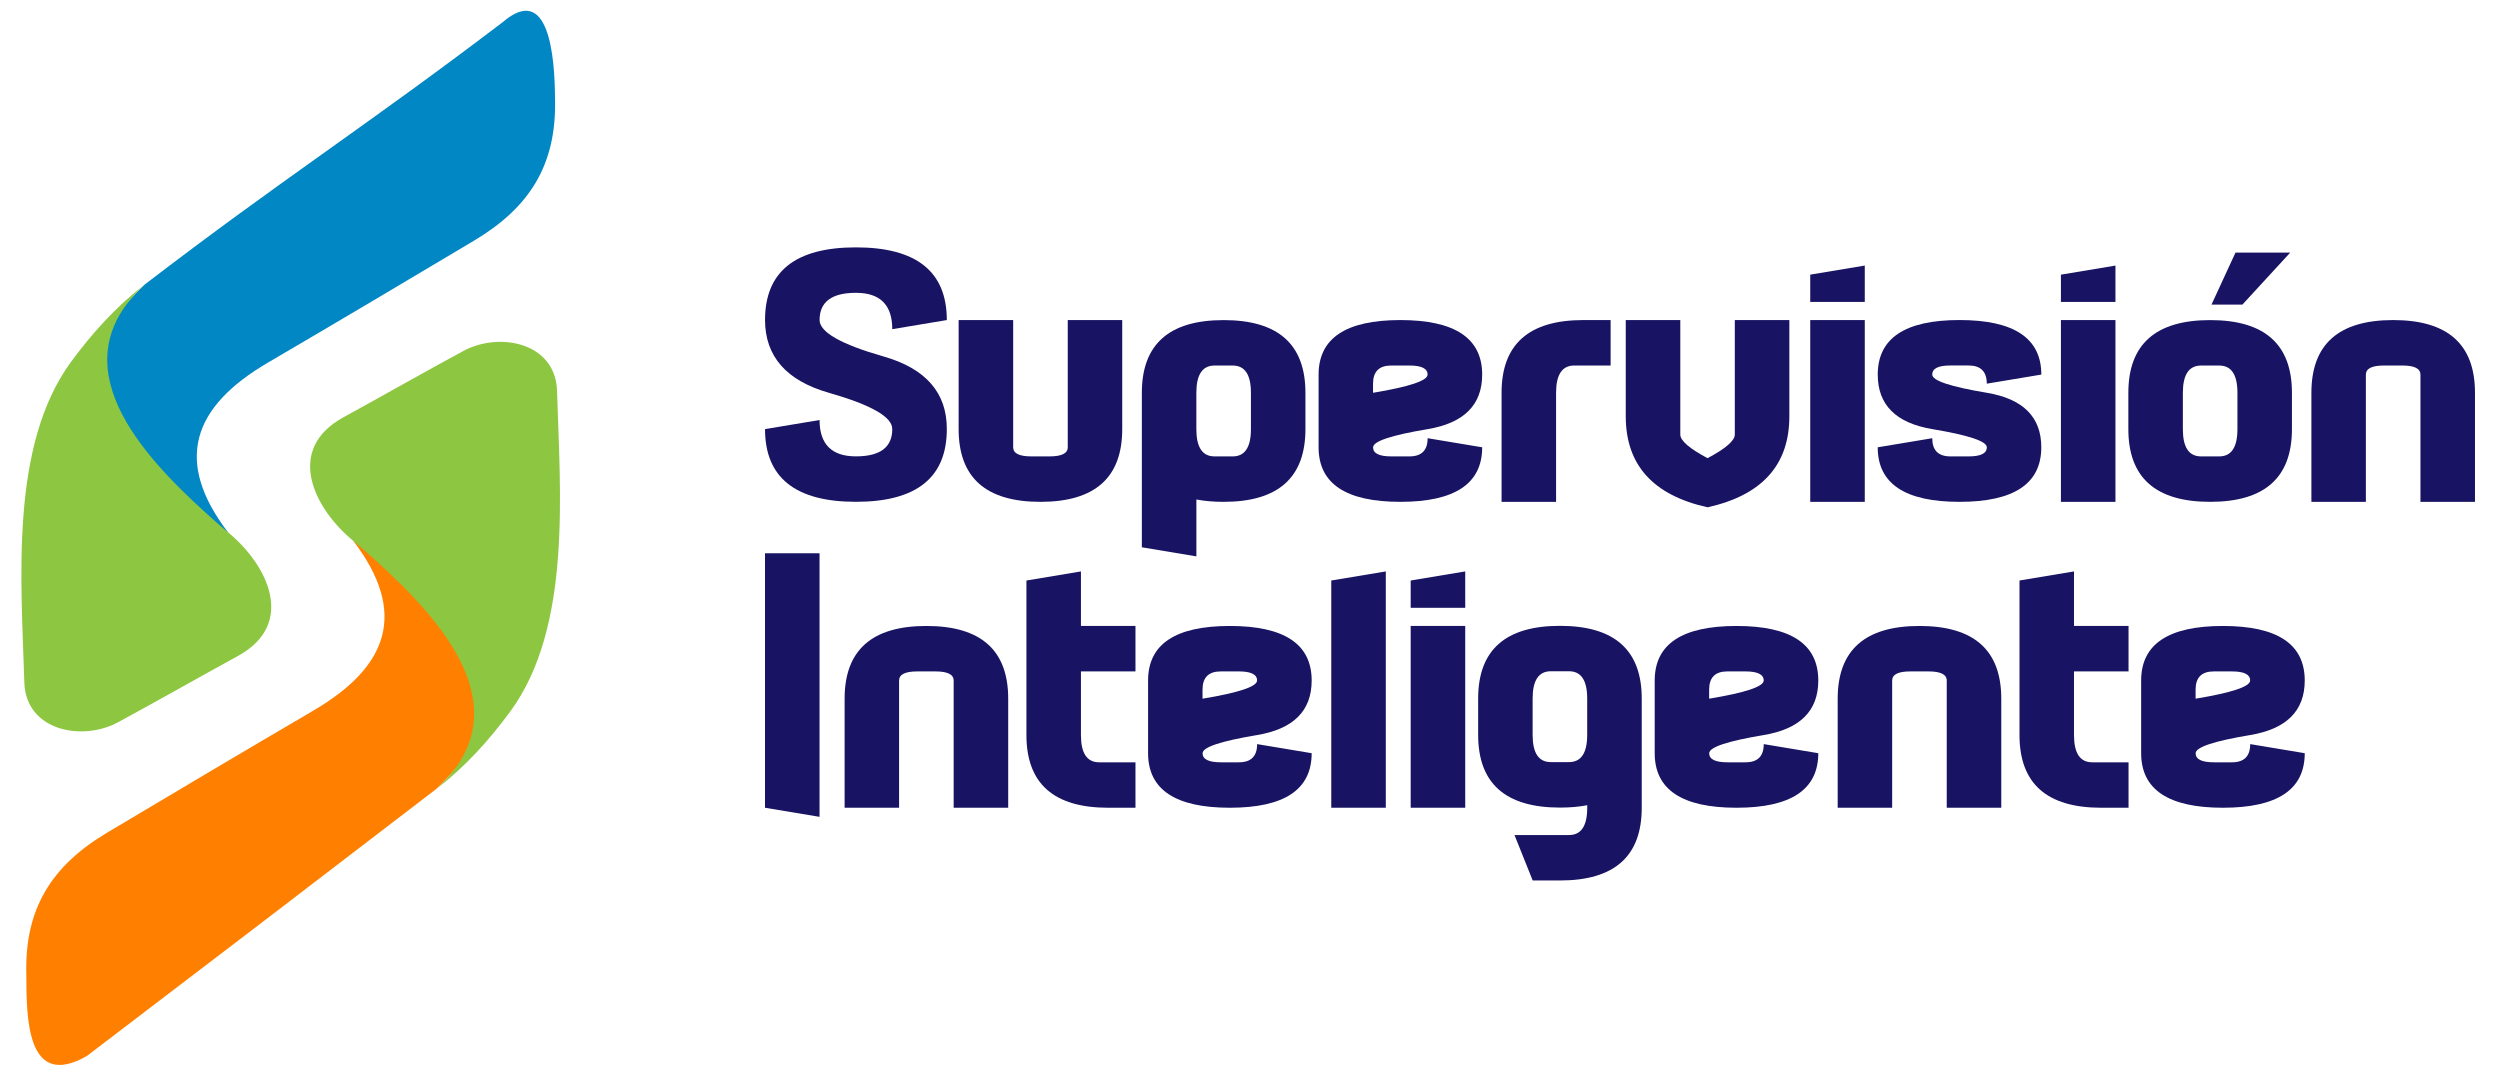
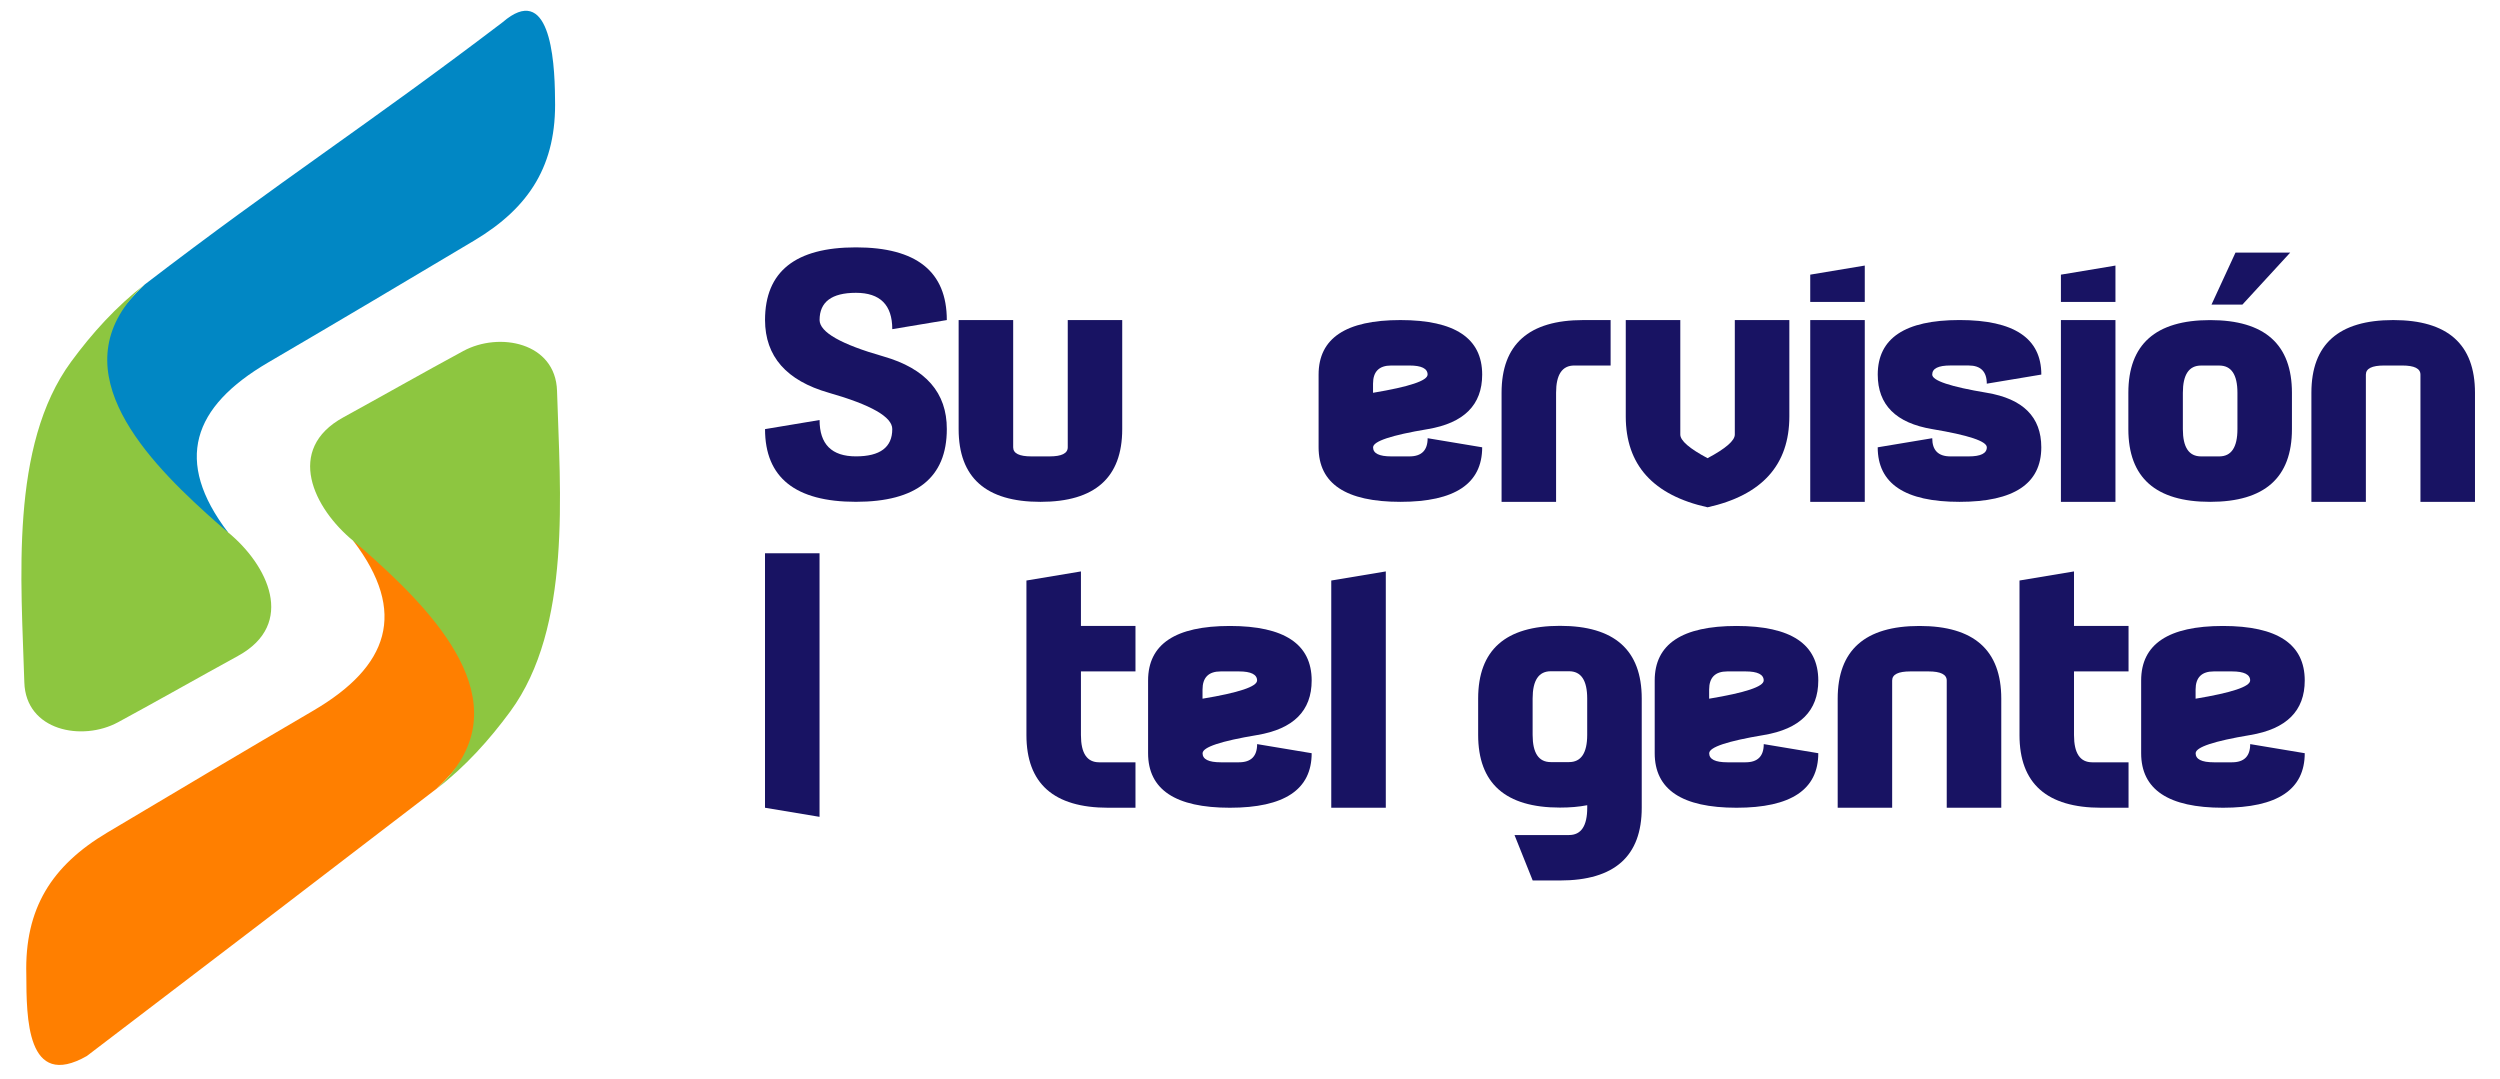
<svg xmlns="http://www.w3.org/2000/svg" id="Logo_-_Supervisión_Inteligente" viewBox="0 0 769.61 332.3">
  <defs>
    <style>.cls-1{fill:#8dc640;}.cls-1,.cls-2,.cls-3,.cls-4{stroke-width:0px;}.cls-2{fill:#0187c4;}.cls-3{fill:#ff7f00;}.cls-4{fill:#181363;}</style>
  </defs>
  <g id="Isologo">
    <path class="cls-2" d="m170.86,30.36c.55,20.36-7.83,33.52-24.87,43.69-20.87,12.45-42.44,25.25-63.46,37.55-23.29,13.63-29.08,30.29-12.36,52.25-5.44,12.12-24.39,9.89-34.84,8.14-11.71-7.24-15.13-23.07-14.46-36.03.95-18.41,10.54-35.94,23.7-48.39C86.57,55.37,112.61,38.88,154.74,6.84c14.23-12.29,16.05,10.47,16.12,23.53" />
    <path class="cls-1" d="m70.17,163.85s-2.54-2.09-6.73-5.89c-19.86-18-45.78-45.84-18.88-70.39-8.86,6.83-16.27,15.08-22.66,23.78-19.03,25.91-15.33,67.6-14.41,98.7.44,14.95,17.81,18.27,28.85,12.29,12.16-6.58,25.14-13.97,36.91-20.41,18.06-9.89,9.17-28.05-3.08-38.08Z" />
    <path class="cls-3" d="m26.8,325.05c-18.73,10.71-18.63-11.97-18.7-25.03-.55-20.36,7.82-33.52,24.87-43.69,20.88-12.44,42.44-25.26,63.45-37.55,23.28-13.62,29.09-30.29,12.36-52.25,5.44-12.12,24.39-9.89,34.84-8.14,11.71,7.25,15.12,23.08,14.46,36.03-.94,18.4-10.55,35.94-23.69,48.39-42.01,32.2-65.48,50.18-107.6,82.23" />
    <path class="cls-1" d="m171.48,120.34c-.44-14.95-17.8-18.27-28.85-12.29-12.17,6.58-25.14,13.96-36.91,20.41-18.06,9.89-9.17,28.04,3.08,38.08,0,0,2.54,2.09,6.73,5.89,19.86,18.01,45.77,45.83,18.88,70.39,8.86-6.83,16.27-15.08,22.66-23.78,19.04-25.91,15.34-67.61,14.41-98.7" />
  </g>
  <path class="cls-4" d="m235.51,98.53c0-14.92,9.33-22.38,27.98-22.38s27.98,7.46,27.98,22.38l-16.79,2.8c0-7.46-3.73-11.19-11.19-11.19s-11.19,2.8-11.19,8.39c.04,3.73,6.58,7.46,19.64,11.19,13.06,3.73,19.57,11.19,19.53,22.38,0,14.92-9.33,22.38-27.98,22.38s-27.98-7.46-27.98-22.38l16.79-2.8c0,7.46,3.73,11.19,11.19,11.19s11.19-2.8,11.19-8.39c.04-3.73-6.47-7.46-19.53-11.19-13.06-3.73-19.61-11.19-19.64-22.38Z" />
  <path class="cls-4" d="m328.68,98.53h16.79v33.58c0,14.92-8.39,22.38-25.18,22.38s-25.18-7.46-25.18-22.38v-33.58h16.79v39.17c0,1.87,1.86,2.8,5.6,2.8h5.6c3.73,0,5.6-.93,5.6-2.8v-39.17Z" />
-   <path class="cls-4" d="m351.51,120.92c0-14.92,8.39-22.38,25.18-22.38s25.18,7.46,25.18,22.38v11.19c0,14.92-8.39,22.38-25.18,22.38-3.1,0-5.89-.24-8.39-.73v17.52l-16.79-2.8v-47.57Zm33.58,0c0-5.6-1.87-8.39-5.6-8.39h-5.6c-3.73,0-5.6,2.8-5.6,8.39v11.19c0,5.6,1.86,8.39,5.6,8.39h5.6c3.73,0,5.6-2.8,5.6-8.39v-11.19Z" />
  <path class="cls-4" d="m422.69,137.7c0,1.87,1.86,2.8,5.6,2.8h5.6c3.73,0,5.6-1.87,5.6-5.6l16.79,2.8c0,11.19-8.39,16.79-25.18,16.79s-25.18-5.6-25.18-16.79v-22.38c0-11.19,8.39-16.79,25.18-16.79s25.18,5.6,25.18,16.79c0,9.33-5.6,14.92-16.79,16.79-11.19,1.87-16.79,3.73-16.79,5.6Zm16.79-22.38c0-1.87-1.87-2.8-5.6-2.8h-5.6c-3.73,0-5.6,1.87-5.6,5.6v2.8c11.19-1.87,16.79-3.73,16.79-5.6Z" />
  <path class="cls-4" d="m462.25,154.49v-33.58c0-14.92,8.39-22.38,25.18-22.38h8.39v13.99h-11.19c-3.73,0-5.6,2.8-5.6,8.39v33.58h-16.79Z" />
  <path class="cls-4" d="m534.05,98.53h16.79v29.66c0,14.92-8.39,24.25-25.18,27.98-16.79-3.73-25.18-13.06-25.18-27.98v-29.66h16.79v35.25c0,1.87,2.8,4.29,8.39,7.27,5.6-2.98,8.39-5.41,8.39-7.27v-35.25Z" />
  <path class="cls-4" d="m557.27,92.94v-8.39l16.79-2.8v11.19h-16.79Zm16.79,5.6v55.96h-16.79v-55.96h16.79Z" />
  <path class="cls-4" d="m628.4,137.7c0,11.19-8.39,16.79-25.18,16.79s-25.18-5.6-25.18-16.79l16.79-2.8c0,3.73,1.86,5.6,5.6,5.6h5.6c3.73,0,5.6-.93,5.6-2.8s-5.6-3.73-16.79-5.6c-11.19-1.87-16.79-7.46-16.79-16.79,0-11.19,8.39-16.79,25.18-16.79s25.18,5.6,25.18,16.79l-16.79,2.8c0-3.73-1.87-5.6-5.6-5.6h-5.6c-3.73,0-5.6.93-5.6,2.8s5.6,3.73,16.79,5.6c11.19,1.87,16.79,7.46,16.79,16.79Z" />
  <path class="cls-4" d="m634.44,92.94v-8.39l16.79-2.8v11.19h-16.79Zm16.79,5.6v55.96h-16.79v-55.96h16.79Z" />
  <path class="cls-4" d="m655.2,132.11v-11.19c0-14.92,8.39-22.38,25.18-22.38s25.18,7.46,25.18,22.38v11.19c0,14.92-8.39,22.38-25.18,22.38s-25.18-7.46-25.18-22.38Zm33.58,0v-11.19c0-5.6-1.87-8.39-5.6-8.39h-5.6c-3.73,0-5.6,2.8-5.6,8.39v11.19c0,5.6,1.86,8.39,5.6,8.39h5.6c3.73,0,5.6-2.8,5.6-8.39Z" />
  <path class="cls-4" d="m728.34,154.49h-16.79v-33.58c0-14.92,8.39-22.38,25.18-22.38s25.18,7.46,25.18,22.38v33.58h-16.79v-39.17c0-1.87-1.87-2.8-5.6-2.8h-5.6c-3.73,0-5.6.93-5.6,2.8v39.17Z" />
  <path class="cls-4" d="m252.29,170.32v81.14l-16.79-2.8v-78.34h16.79Z" />
-   <path class="cls-4" d="m276.8,248.66h-16.79v-33.58c0-14.92,8.39-22.38,25.18-22.38s25.18,7.46,25.18,22.38v33.58h-16.79v-39.17c0-1.86-1.87-2.8-5.6-2.8h-5.6c-3.73,0-5.6.93-5.6,2.8v39.17Z" />
  <path class="cls-4" d="m315.97,178.71l16.79-2.8v16.79h16.79v13.99h-16.79v19.59c0,5.6,1.86,8.39,5.6,8.39h11.19v13.99h-8.39c-16.79,0-25.18-7.46-25.18-22.38v-47.57Z" />
  <path class="cls-4" d="m370.2,231.87c0,1.87,1.86,2.8,5.6,2.8h5.6c3.73,0,5.6-1.86,5.6-5.6l16.79,2.8c0,11.19-8.39,16.79-25.18,16.79s-25.18-5.6-25.18-16.79v-22.38c0-11.19,8.39-16.79,25.18-16.79s25.18,5.6,25.18,16.79c0,9.33-5.6,14.92-16.79,16.79-11.19,1.87-16.79,3.73-16.79,5.6Zm16.79-22.38c0-1.86-1.87-2.8-5.6-2.8h-5.6c-3.73,0-5.6,1.87-5.6,5.6v2.8c11.19-1.86,16.79-3.73,16.79-5.6Z" />
  <path class="cls-4" d="m426.61,248.66h-16.79v-69.95l16.79-2.8v72.75Z" />
-   <path class="cls-4" d="m434.27,187.1v-8.39l16.79-2.8v11.19h-16.79Zm16.79,5.6v55.96h-16.79v-55.96h16.79Z" />
  <path class="cls-4" d="m488.61,247.88c-2.5.49-5.3.73-8.39.73-16.79,0-25.18-7.46-25.18-22.38v-11.19c0-14.92,8.39-22.38,25.18-22.38s25.18,7.46,25.18,22.38v33.63c0,14.92-8.39,22.38-25.18,22.38h-8.39l-5.6-13.99h16.79c3.73,0,5.6-2.8,5.6-8.39v-.78Zm0-32.85c0-5.6-1.87-8.39-5.6-8.39h-5.6c-3.73,0-5.6,2.8-5.6,8.39v11.19c0,5.6,1.86,8.39,5.6,8.39h5.6c3.73,0,5.6-2.8,5.6-8.39v-11.19Z" />
  <path class="cls-4" d="m526.16,231.87c0,1.87,1.86,2.8,5.6,2.8h5.6c3.73,0,5.6-1.86,5.6-5.6l16.79,2.8c0,11.19-8.39,16.79-25.18,16.79s-25.18-5.6-25.18-16.79v-22.38c0-11.19,8.39-16.79,25.18-16.79s25.18,5.6,25.18,16.79c0,9.33-5.6,14.92-16.79,16.79-11.19,1.87-16.79,3.73-16.79,5.6Zm16.79-22.38c0-1.86-1.87-2.8-5.6-2.8h-5.6c-3.73,0-5.6,1.87-5.6,5.6v2.8c11.19-1.86,16.79-3.73,16.79-5.6Z" />
  <path class="cls-4" d="m582.51,248.66h-16.79v-33.58c0-14.92,8.39-22.38,25.18-22.38s25.18,7.46,25.18,22.38v33.58h-16.79v-39.17c0-1.86-1.87-2.8-5.6-2.8h-5.6c-3.73,0-5.6.93-5.6,2.8v39.17Z" />
  <path class="cls-4" d="m621.68,178.71l16.79-2.8v16.79h16.79v13.99h-16.79v19.59c0,5.6,1.86,8.39,5.6,8.39h11.19v13.99h-8.39c-16.79,0-25.18-7.46-25.18-22.38v-47.57Z" />
  <path class="cls-4" d="m675.91,231.87c0,1.87,1.86,2.8,5.6,2.8h5.6c3.73,0,5.6-1.86,5.6-5.6l16.79,2.8c0,11.19-8.39,16.79-25.18,16.79s-25.18-5.6-25.18-16.79v-22.38c0-11.19,8.39-16.79,25.18-16.79s25.18,5.6,25.18,16.79c0,9.33-5.6,14.92-16.79,16.79-11.19,1.87-16.79,3.73-16.79,5.6Zm16.79-22.38c0-1.86-1.87-2.8-5.6-2.8h-5.6c-3.73,0-5.6,1.87-5.6,5.6v2.8c11.19-1.86,16.79-3.73,16.79-5.6Z" />
  <path class="cls-4" d="m680.8,93.76l7.38-15.99h16.84l-14.7,15.99h-9.52Z" />
</svg>